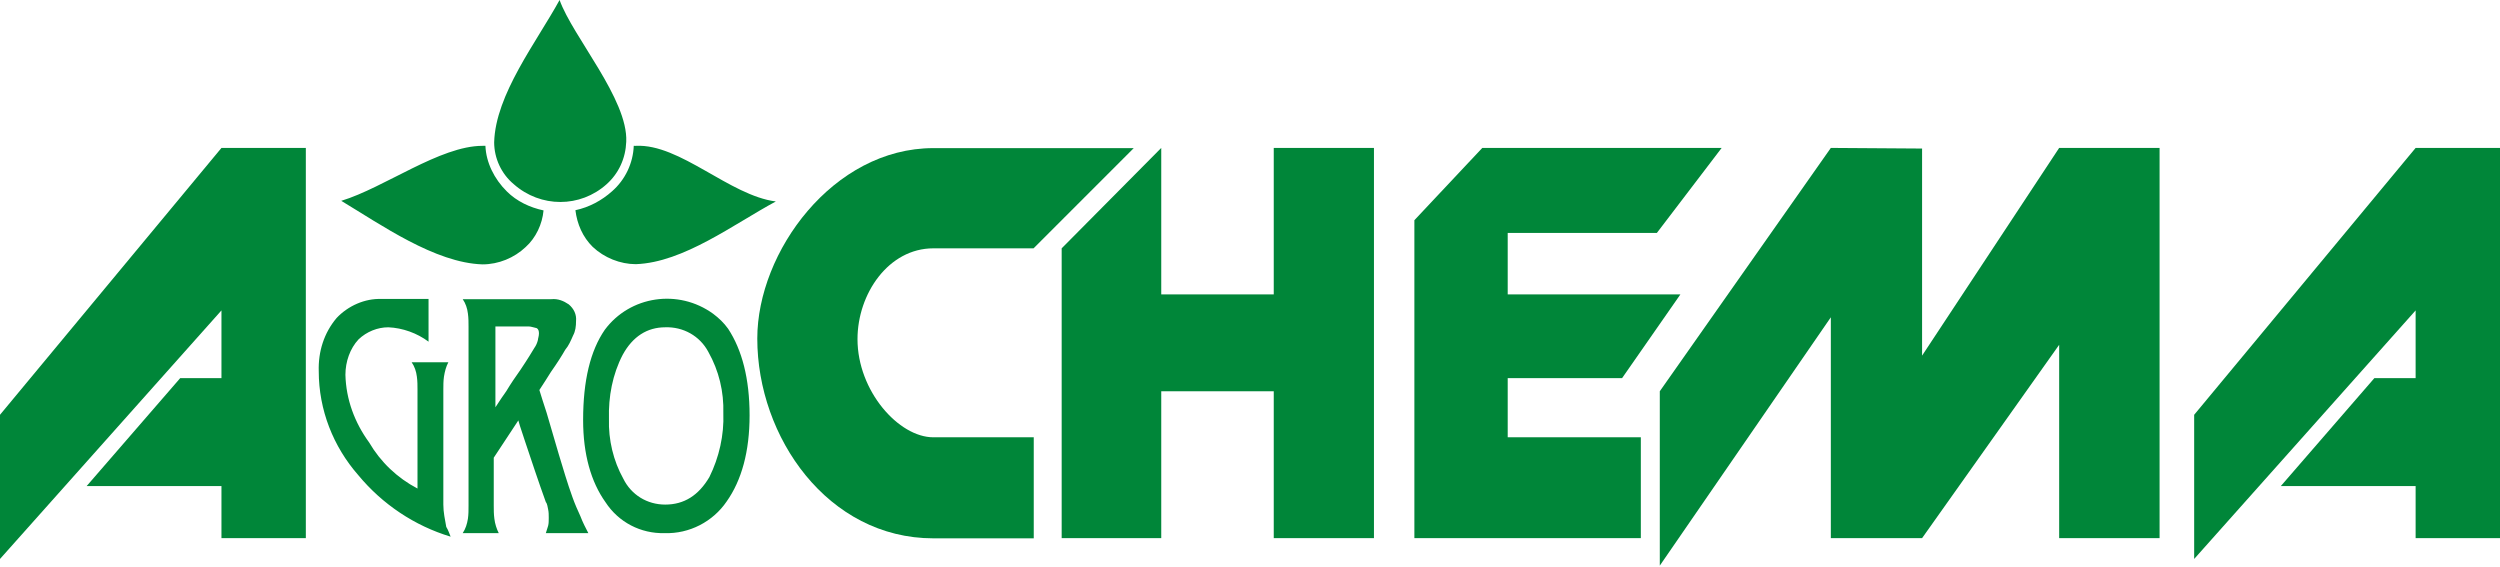
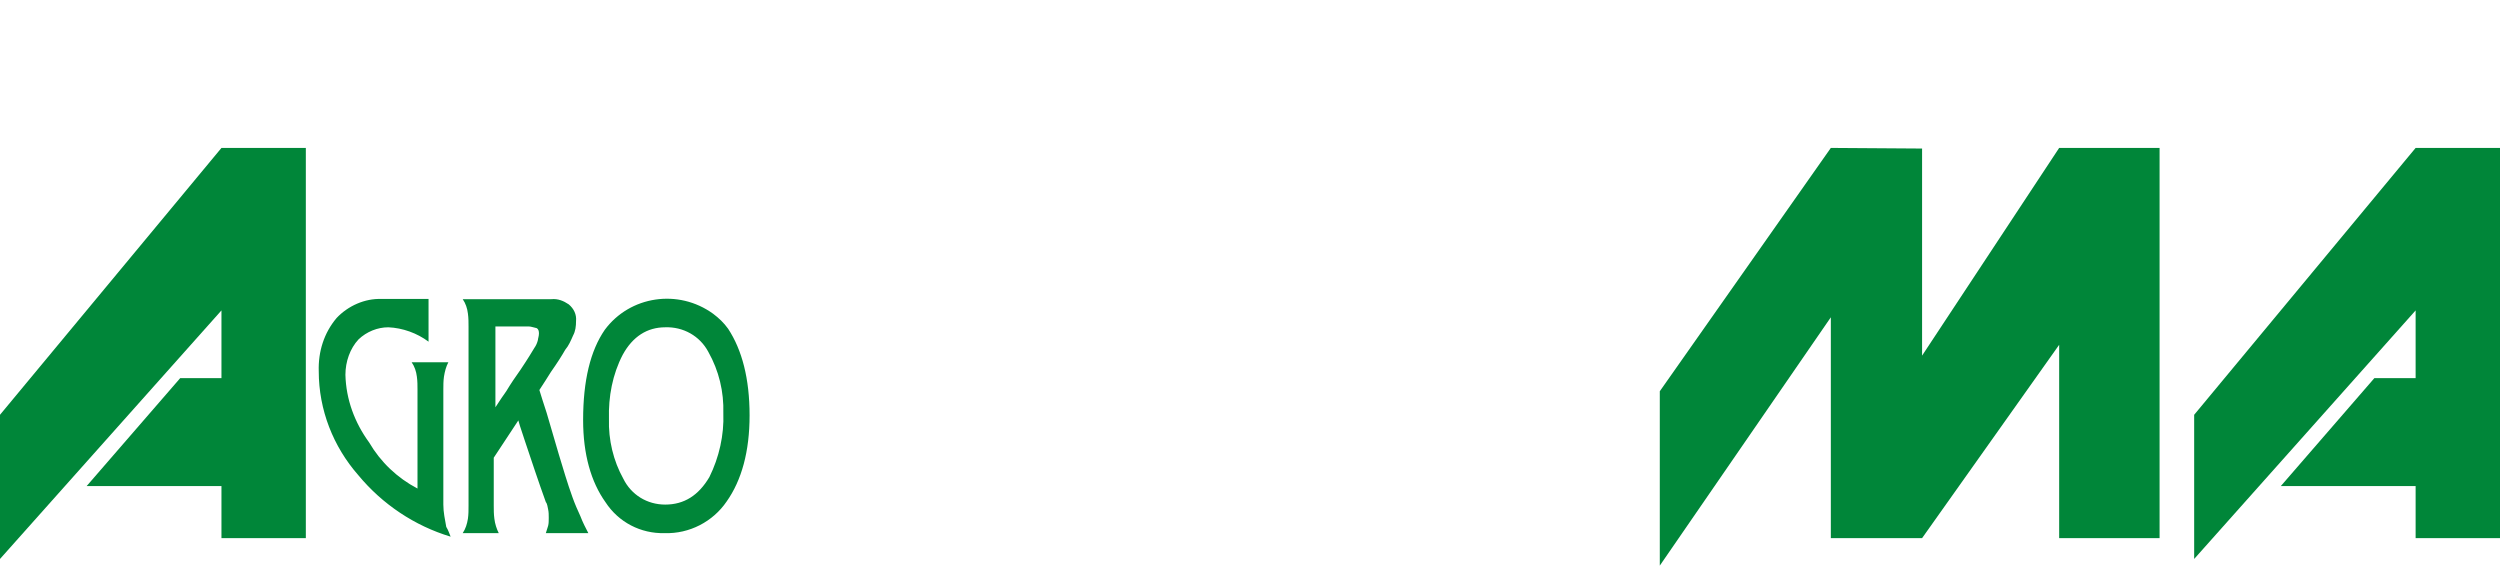
<svg xmlns="http://www.w3.org/2000/svg" version="1.1" id="Layer_1" x="0px" y="0px" viewBox="0 0 1200 272" style="enable-background:new 0 0 1200 272;" xml:space="preserve">
  <style type="text/css"> .st0{fill-rule:evenodd;clip-rule:evenodd;fill:#008639;} </style>
  <g>
    <polygon class="st0" points="146.8,71 146.8,258.3 106.3,258.3 106.3,233.3 41.6,233.3 86.5,181.5 106.3,181.5 106.3,149 0,268.3 0,199.1 106.3,71 " />
    <polygon class="st0" points="922.6,170.7 922.6,71.3 878.8,71 796.7,187.8 796.7,271.5 878.8,152.3 878.8,258.3 922.6,258.3 988.4,165.5 988.4,258.3 1036.6,258.3 1036.6,71 988.4,71 " />
    <polygon class="st0" points="1200,71 1200,258.3 1159.5,258.3 1159.5,233.3 1094.8,233.3 1139.7,181.5 1159.5,181.5 1159.5,149 1053.2,268.3 1053.2,199.1 1159.5,71 " />
-     <path class="st0" d="M496.1,119.2H448c-21.5,0-36.4,21.8-36.4,43.6c0,24.9,19.8,47.1,36.4,47.1h48.2v48.5H448 c-50.6,0-84.5-48.5-84.5-95.9c0-41.6,36.4-91.4,84.5-91.4h96.2L496.1,119.2z" />
-     <polygon class="st0" points="659.5,71 659.5,258.3 611.4,258.3 611.4,187.8 557.4,187.8 557.4,258.3 509.6,258.3 509.6,119.2 557.4,71 557.4,141.3 611.4,141.3 611.4,71 " />
-     <polygon class="st0" points="723.7,111.8 795.3,111.8 826.4,71 711.5,71 678.9,105.7 678.9,258.3 787.6,258.3 787.6,209.9 723.7,209.9 723.7,181.5 778.6,181.5 806.6,141.3 723.7,141.3 " />
-     <path class="st0" d="M268.6,0c-11,20.1-30.8,45.4-31.4,68.3c0,7.7,3.5,15.2,9.4,20.1c12.9,11.4,31.9,11.4,44.6,0 c5.8-5.2,9.1-12.4,9.4-20.4l0,0C301.5,47.6,274.9,17.6,268.6,0 M304.2,70c-0.3,8.3-4.1,16.3-10.4,21.8c-4.9,4.4-11,7.7-17.6,9.1 c0.8,6.6,3.5,12.9,8.3,17.6c5.5,5.2,13.2,8.3,20.7,8.3c22.9-0.8,47.1-19.3,67.2-30.1c-22.1-2.8-46-27.8-67.2-26.7H304.2L304.2,70z M233,70h-1.4c-20.4,0-47.1,20.1-67.8,26.4c19,11.4,45,29.8,67.8,30.5c7.7,0,15.2-3.1,20.7-8.3c4.9-4.4,8-11,8.6-17.6 c-6.6-1.4-12.9-4.4-17.6-9.1C237.2,85.9,233.3,77.9,233,70L233,70z" />
    <path class="st0" d="M216.3,257.6c-17.3-5.2-32.8-15.6-44.3-29.5c-12.1-13.8-19-31.4-19-49.9c-0.3-9.4,2.5-18.4,8.6-25.6 c5.5-5.8,13.5-9.4,21.5-9.1h22.6V164c-5.5-4.1-12.4-6.6-19.3-6.9c-5.2,0-10.4,2.1-14.3,5.8c-4.1,4.4-6.3,10.7-6.3,17 c0.3,11.8,4.4,22.9,11.4,32.5c5.5,9.4,13.5,17,23.2,22.1v-47.4c0-2.1,0-4.1-0.3-6.3c-0.3-2.5-1.1-4.9-2.5-6.9h17.6 c-1.1,2.1-1.7,4.4-2.1,6.9c-0.3,2.1-0.3,4.1-0.3,6.3v55.1c0,3.8,0.8,7.2,1.4,10.7C215.2,254.5,215.7,256.2,216.3,257.6 M282.4,255.9H262c0.3-1.1,0.8-2.5,1.1-3.5c0.3-1.1,0.3-2.5,0.3-3.8c0-1.4,0-2.8-0.3-4.1c-0.3-1.1-0.3-2.5-1.1-3.5 c-1.7-4.9-3.5-9.7-5.2-14.9l-4.9-14.6c-2.1-6.3-3.1-9.4-3.1-9.7L237,219.7v23c0,2.1,0,4.1,0.3,6.3c0.3,2.5,1.1,4.9,2.1,6.9h-17.3 c1.4-2.1,2.1-4.4,2.5-6.9c0.3-2.1,0.3-4.1,0.3-6.3v-85.9c0-2.1,0-4.1-0.3-6.3c-0.3-2.5-1.1-4.9-2.5-6.9h42.6 c3.1-0.3,5.8,0.8,8.3,2.5c2.5,2.1,3.8,4.9,3.5,8c0,2.5-0.3,4.9-1.4,6.9c-1.1,2.5-2.1,4.9-3.8,6.9c-1.4,2.5-3.8,6.3-6.9,10.7 c-1.7,2.8-3.5,5.5-5.5,8.6c0.8,2.8,2.1,6.6,3.5,11l5.8,19.8c2.1,6.9,4.1,13.8,6.6,20.7c1.1,3.1,2.5,6.3,3.8,9.1 C279.7,250.7,281.1,253.4,282.4,255.9L282.4,255.9z M258.7,160c0-1.1-0.3-2.1-1.1-2.5c-1.4-0.3-2.8-0.8-3.8-0.8h-16v38.8 c0.3-0.3,1.7-2.8,5.2-7.7c2.1-3.5,4.4-6.9,6.9-10.4c3.5-5.2,5.5-8.6,6.6-10.4c0.8-1.1,1.4-2.5,1.7-3.8 C258.2,162.5,258.7,161.4,258.7,160L258.7,160z M359.8,199.4c0,17.3-3.8,31.1-11,41.3c-6.6,9.7-17.9,15.6-29.8,15.2 c-11.4,0.3-22.1-5.2-28.4-14.9c-6.9-9.7-10.7-22.9-10.7-39.4c0-19,3.5-33.3,10.4-43.3c12.1-16.3,35.3-19.8,52-7.7l0,0 c2.8,2.1,5.2,4.4,7.2,7.2C356.2,168,359.8,181.8,359.8,199.4z M347.2,198.4c0.3-10.4-2.1-20.4-7.2-29.5 c-4.1-7.7-12.1-12.1-20.7-11.8c-8.6,0-15.6,4.4-20.4,13.2c-4.9,9.4-6.9,20.1-6.6,30.8c-0.3,10,2.1,20.1,6.9,28.7 c3.8,7.7,11.4,12.4,20.1,12.4c9.1,0,16-4.4,21.2-13.2C345.2,219.5,347.6,208.8,347.2,198.4z" />
  </g>
</svg>